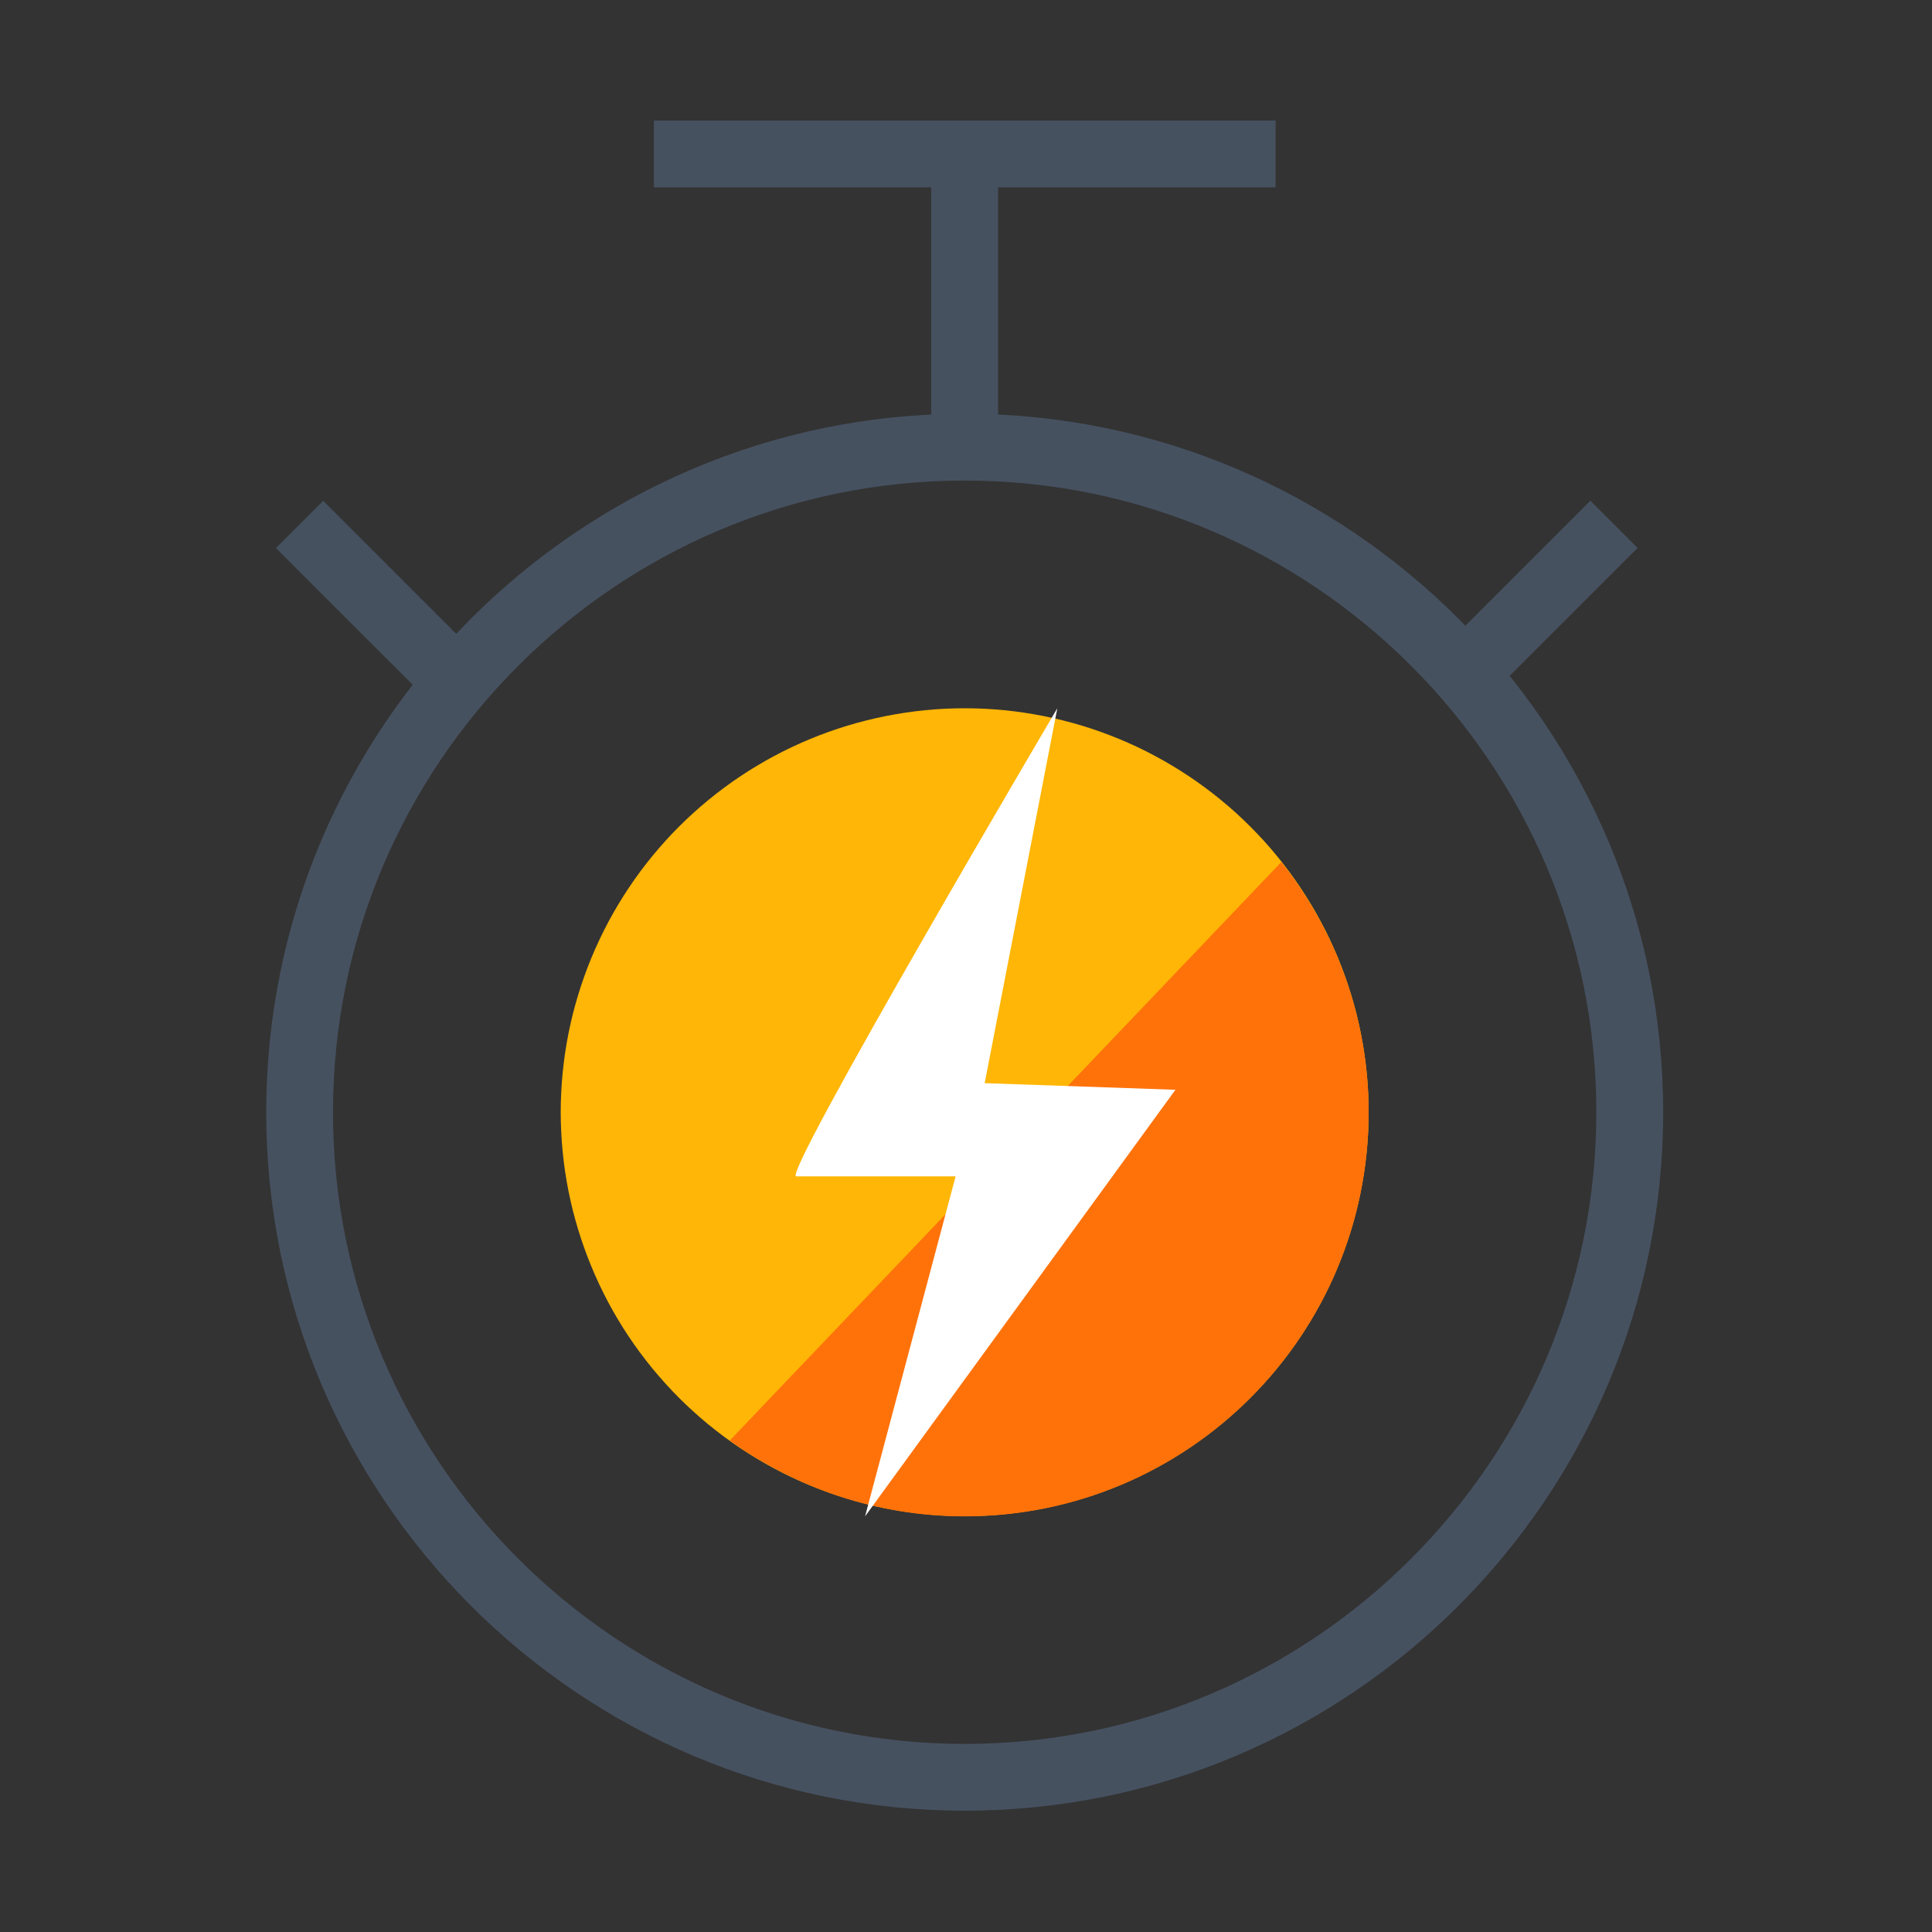
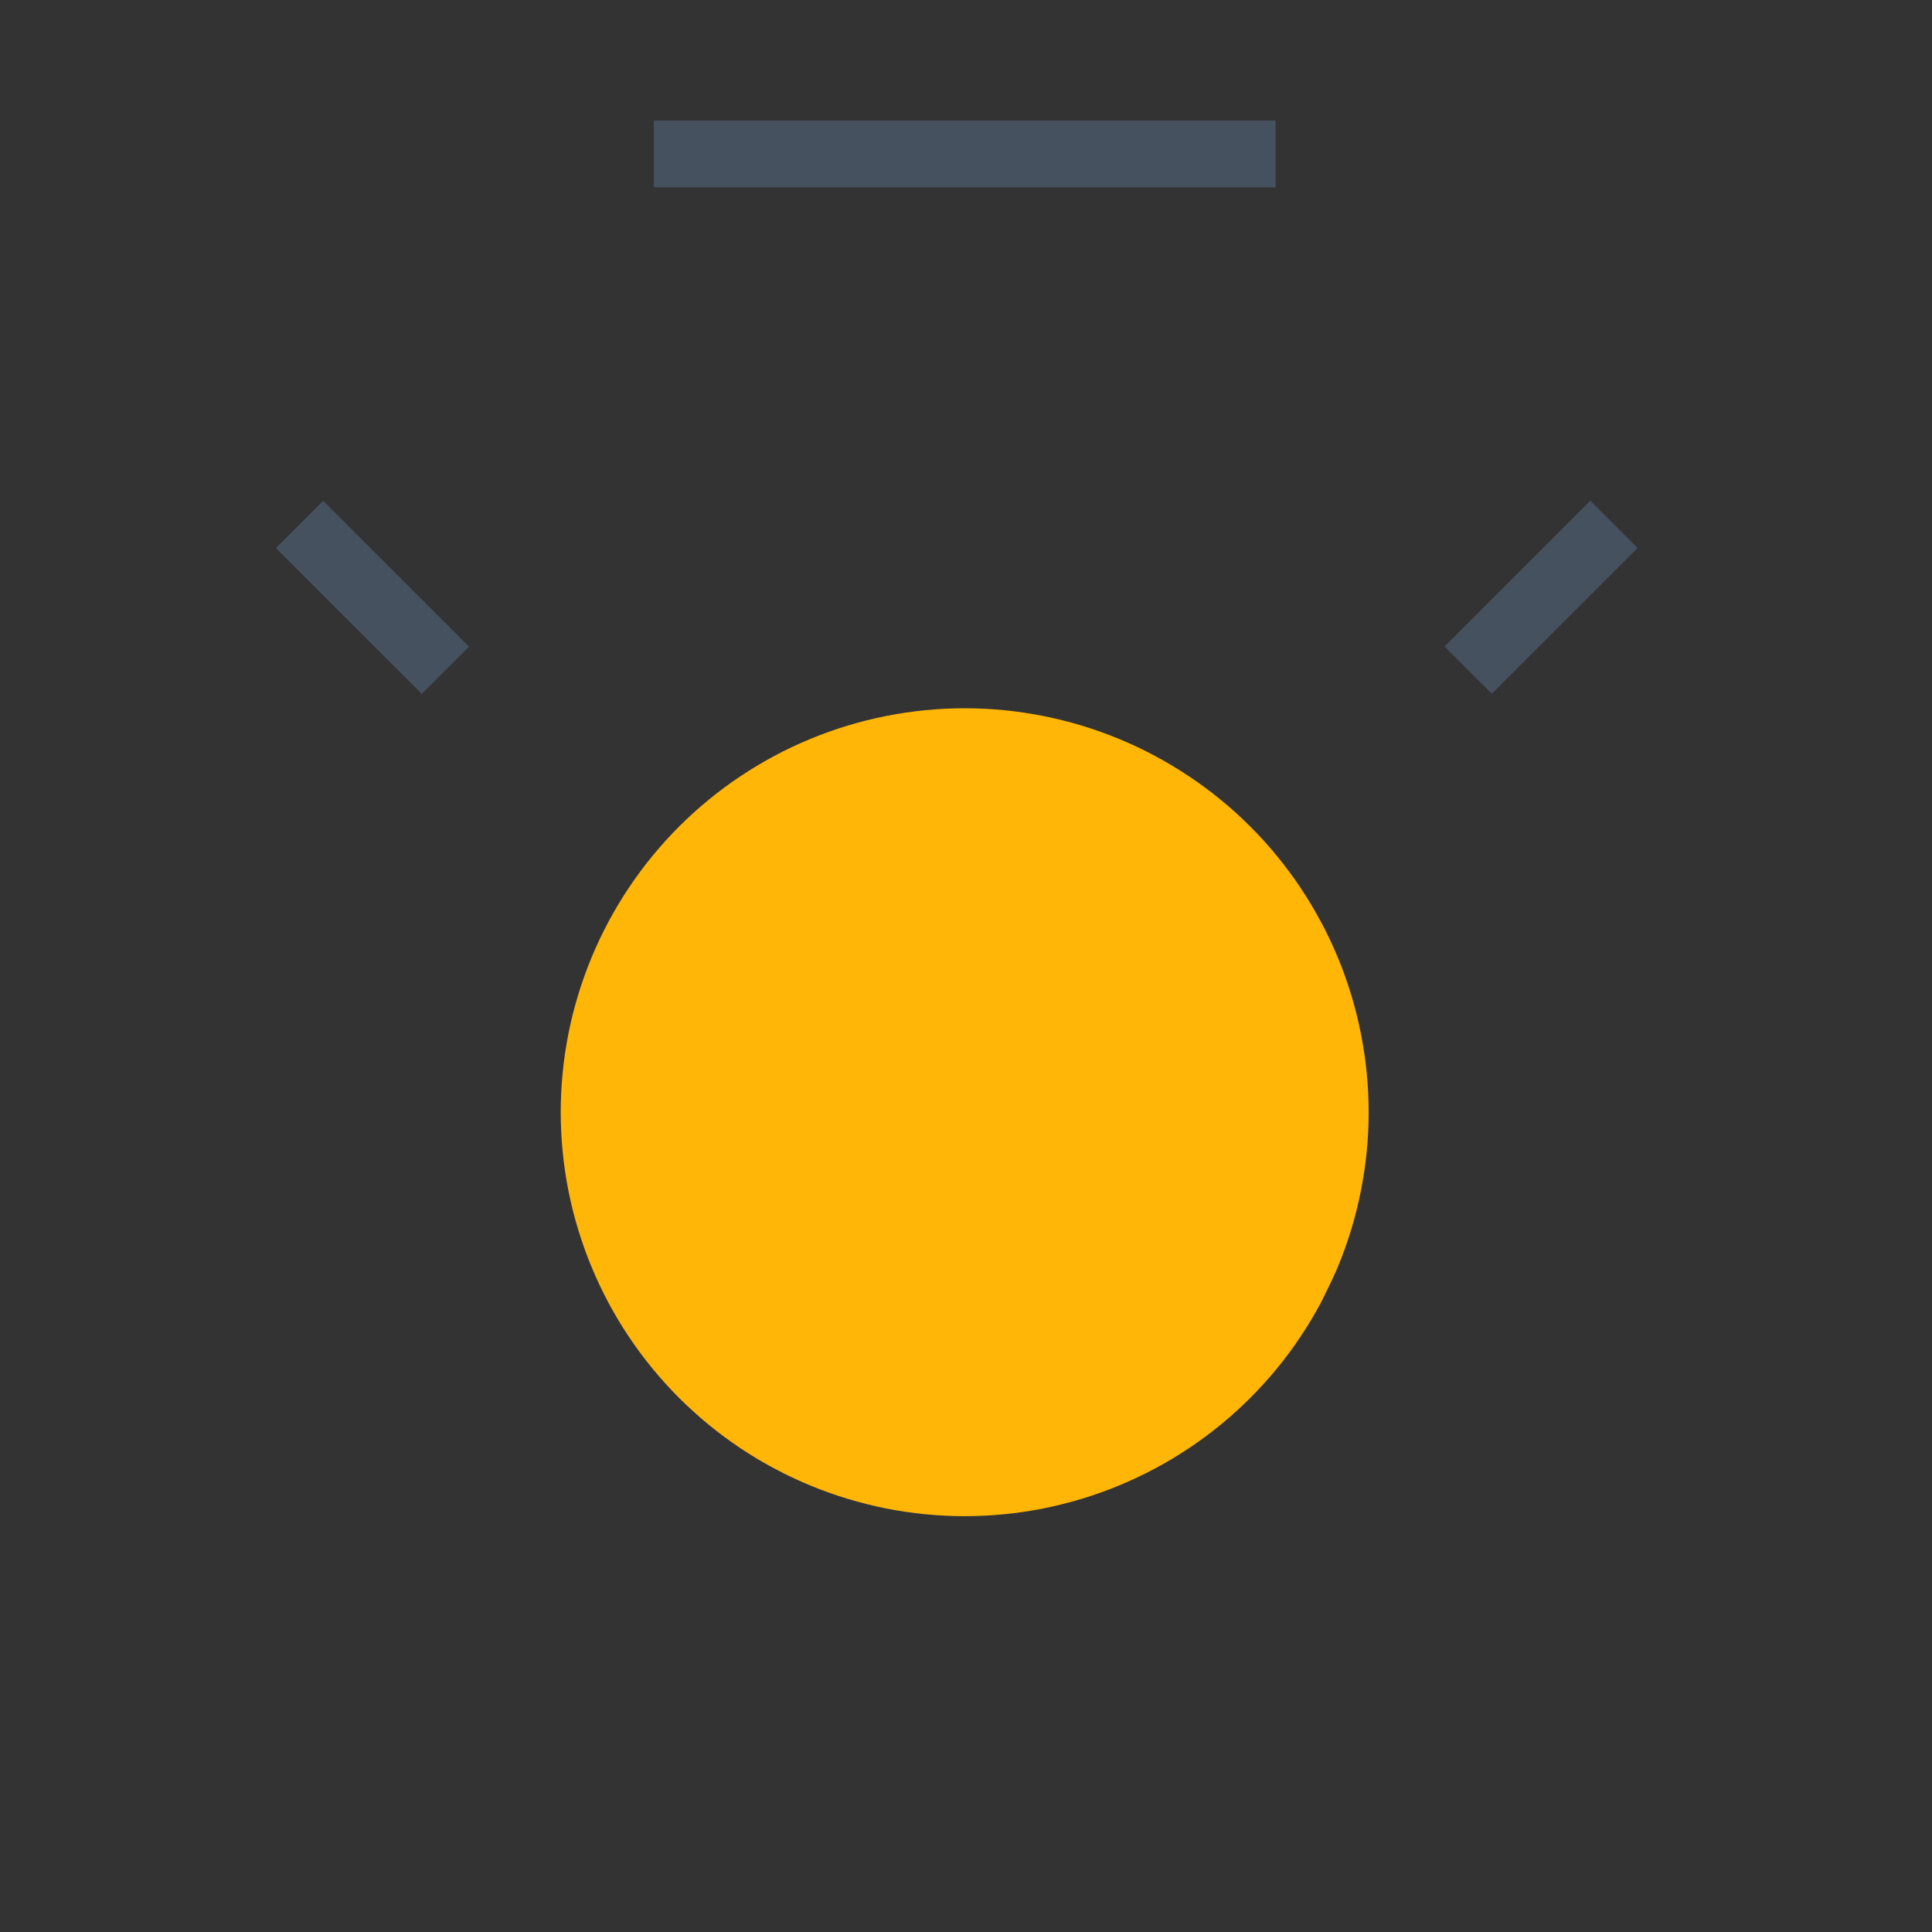
<svg xmlns="http://www.w3.org/2000/svg" width="45" height="45" viewBox="0 0 45 45" fill="none">
  <rect x="0" y="0" width="45" height="45" fill="#333333" stroke="none" />
-   <path d="M22.469 42.174C13.5 42.174 6.201 34.875 6.201 25.906C6.201 16.936 13.5 9.637 22.469 9.637C31.439 9.637 38.738 16.936 38.738 25.906C38.738 34.875 31.443 42.174 22.469 42.174ZM22.469 11.193C14.357 11.193 7.756 17.794 7.756 25.906C7.756 34.018 14.357 40.619 22.469 40.619C30.581 40.619 37.182 34.018 37.182 25.906C37.182 17.794 30.581 11.193 22.469 11.193Z" fill="#465160">
- </path>
-   <path d="M13.06 25.906C13.06 26.06 13.064 26.214 13.072 26.367C13.079 26.521 13.091 26.675 13.106 26.828C13.121 26.981 13.14 27.134 13.162 27.286C13.185 27.439 13.211 27.59 13.241 27.741C13.271 27.892 13.305 28.043 13.342 28.192C13.38 28.341 13.421 28.49 13.466 28.637C13.51 28.784 13.559 28.93 13.611 29.075C13.662 29.22 13.718 29.364 13.777 29.506C13.836 29.648 13.898 29.789 13.964 29.928C14.03 30.068 14.099 30.205 14.171 30.341C14.244 30.477 14.32 30.611 14.399 30.743C14.478 30.875 14.561 31.005 14.646 31.133C14.732 31.261 14.82 31.387 14.912 31.511C15.004 31.634 15.098 31.756 15.196 31.875C15.294 31.994 15.395 32.11 15.498 32.224C15.601 32.338 15.707 32.45 15.816 32.559C15.925 32.668 16.037 32.774 16.151 32.877C16.265 32.981 16.381 33.081 16.5 33.179C16.619 33.276 16.741 33.371 16.864 33.463C16.988 33.555 17.114 33.643 17.242 33.729C17.37 33.814 17.5 33.897 17.632 33.976C17.764 34.055 17.898 34.131 18.034 34.203C18.17 34.276 18.307 34.345 18.447 34.411C18.586 34.477 18.726 34.539 18.869 34.598C19.011 34.657 19.155 34.713 19.3 34.764C19.445 34.816 19.591 34.865 19.738 34.909C19.885 34.954 20.034 34.995 20.183 35.032C20.332 35.07 20.483 35.104 20.634 35.134C20.785 35.164 20.936 35.19 21.089 35.213C21.241 35.235 21.394 35.254 21.547 35.269C21.7 35.284 21.854 35.296 22.008 35.303C22.161 35.311 22.315 35.315 22.469 35.315C22.623 35.315 22.777 35.311 22.931 35.303C23.085 35.296 23.238 35.284 23.392 35.269C23.545 35.254 23.698 35.235 23.85 35.213C24.002 35.19 24.154 35.164 24.305 35.134C24.456 35.104 24.606 35.07 24.755 35.032C24.905 34.995 25.053 34.954 25.2 34.909C25.348 34.865 25.494 34.816 25.639 34.764C25.784 34.713 25.928 34.657 26.07 34.598C26.212 34.539 26.353 34.477 26.492 34.411C26.631 34.345 26.769 34.276 26.904 34.203C27.04 34.131 27.174 34.055 27.306 33.976C27.438 33.897 27.568 33.814 27.696 33.729C27.825 33.643 27.95 33.555 28.074 33.463C28.198 33.371 28.319 33.276 28.438 33.179C28.557 33.081 28.674 32.981 28.788 32.877C28.902 32.774 29.013 32.668 29.122 32.559C29.231 32.45 29.337 32.338 29.441 32.224C29.544 32.11 29.645 31.994 29.742 31.875C29.84 31.756 29.935 31.634 30.026 31.511C30.118 31.387 30.207 31.261 30.292 31.133C30.378 31.005 30.46 30.875 30.539 30.743C30.619 30.611 30.694 30.477 30.767 30.341C30.84 30.205 30.909 30.068 30.975 29.928C31.04 29.789 31.103 29.648 31.162 29.506C31.221 29.364 31.276 29.22 31.328 29.075C31.38 28.93 31.428 28.784 31.473 28.637C31.517 28.49 31.559 28.341 31.596 28.192C31.633 28.043 31.667 27.892 31.697 27.741C31.727 27.59 31.753 27.439 31.776 27.286C31.799 27.134 31.817 26.981 31.833 26.828C31.848 26.675 31.859 26.521 31.867 26.367C31.874 26.214 31.878 26.06 31.878 25.906C31.878 25.752 31.874 25.598 31.867 25.444C31.859 25.29 31.848 25.137 31.833 24.984C31.817 24.83 31.799 24.677 31.776 24.525C31.753 24.373 31.727 24.221 31.697 24.07C31.667 23.919 31.633 23.769 31.596 23.62C31.559 23.47 31.517 23.322 31.473 23.175C31.428 23.027 31.38 22.881 31.328 22.736C31.276 22.591 31.221 22.447 31.162 22.305C31.103 22.163 31.04 22.022 30.975 21.883C30.909 21.744 30.84 21.606 30.767 21.471C30.694 21.335 30.619 21.201 30.539 21.069C30.46 20.937 30.378 20.807 30.292 20.679C30.207 20.55 30.118 20.425 30.026 20.301C29.935 20.177 29.84 20.056 29.742 19.937C29.645 19.818 29.544 19.701 29.441 19.587C29.337 19.473 29.231 19.362 29.122 19.253C29.013 19.144 28.902 19.038 28.788 18.934C28.674 18.831 28.557 18.73 28.438 18.633C28.319 18.535 28.198 18.44 28.074 18.349C27.95 18.257 27.825 18.168 27.696 18.083C27.568 17.997 27.438 17.915 27.306 17.836C27.174 17.756 27.04 17.681 26.904 17.608C26.769 17.535 26.631 17.466 26.492 17.4C26.353 17.335 26.212 17.272 26.07 17.213C25.928 17.154 25.784 17.099 25.639 17.047C25.494 16.995 25.348 16.947 25.2 16.902C25.053 16.858 24.905 16.816 24.755 16.779C24.606 16.742 24.456 16.708 24.305 16.678C24.154 16.648 24.002 16.622 23.85 16.599C23.698 16.576 23.545 16.558 23.392 16.542C23.238 16.527 23.085 16.516 22.931 16.508C22.777 16.501 22.623 16.497 22.469 16.497C22.315 16.497 22.161 16.501 22.008 16.508C21.854 16.516 21.7 16.527 21.547 16.542C21.394 16.558 21.241 16.576 21.089 16.599C20.936 16.622 20.785 16.648 20.634 16.678C20.483 16.708 20.332 16.742 20.183 16.779C20.034 16.816 19.885 16.858 19.738 16.902C19.591 16.947 19.445 16.995 19.3 17.047C19.155 17.099 19.011 17.154 18.869 17.213C18.726 17.272 18.586 17.335 18.447 17.4C18.307 17.466 18.17 17.535 18.034 17.608C17.898 17.681 17.764 17.756 17.632 17.836C17.5 17.915 17.37 17.997 17.242 18.083C17.114 18.168 16.988 18.257 16.864 18.349C16.741 18.44 16.619 18.535 16.5 18.633C16.381 18.73 16.265 18.831 16.151 18.934C16.037 19.038 15.925 19.144 15.816 19.253C15.707 19.362 15.601 19.473 15.498 19.587C15.395 19.701 15.294 19.818 15.196 19.937C15.098 20.056 15.004 20.177 14.912 20.301C14.82 20.425 14.732 20.55 14.646 20.679C14.561 20.807 14.478 20.937 14.399 21.069C14.32 21.201 14.244 21.335 14.171 21.471C14.099 21.606 14.03 21.744 13.964 21.883C13.898 22.022 13.836 22.163 13.777 22.305C13.718 22.447 13.662 22.591 13.611 22.736C13.559 22.881 13.51 23.027 13.466 23.175C13.421 23.322 13.38 23.47 13.342 23.62C13.305 23.769 13.271 23.919 13.241 24.07C13.211 24.221 13.185 24.373 13.162 24.525C13.14 24.677 13.121 24.83 13.106 24.984C13.091 25.137 13.079 25.29 13.072 25.444C13.064 25.598 13.06 25.752 13.06 25.906Z" fill="#FFB606">
+   <path d="M13.06 25.906C13.06 26.06 13.064 26.214 13.072 26.367C13.079 26.521 13.091 26.675 13.106 26.828C13.121 26.981 13.14 27.134 13.162 27.286C13.185 27.439 13.211 27.59 13.241 27.741C13.271 27.892 13.305 28.043 13.342 28.192C13.38 28.341 13.421 28.49 13.466 28.637C13.51 28.784 13.559 28.93 13.611 29.075C13.662 29.22 13.718 29.364 13.777 29.506C13.836 29.648 13.898 29.789 13.964 29.928C14.03 30.068 14.099 30.205 14.171 30.341C14.244 30.477 14.32 30.611 14.399 30.743C14.478 30.875 14.561 31.005 14.646 31.133C14.732 31.261 14.82 31.387 14.912 31.511C15.004 31.634 15.098 31.756 15.196 31.875C15.294 31.994 15.395 32.11 15.498 32.224C15.601 32.338 15.707 32.45 15.816 32.559C15.925 32.668 16.037 32.774 16.151 32.877C16.265 32.981 16.381 33.081 16.5 33.179C16.619 33.276 16.741 33.371 16.864 33.463C16.988 33.555 17.114 33.643 17.242 33.729C17.37 33.814 17.5 33.897 17.632 33.976C17.764 34.055 17.898 34.131 18.034 34.203C18.17 34.276 18.307 34.345 18.447 34.411C18.586 34.477 18.726 34.539 18.869 34.598C19.011 34.657 19.155 34.713 19.3 34.764C19.445 34.816 19.591 34.865 19.738 34.909C19.885 34.954 20.034 34.995 20.183 35.032C20.332 35.07 20.483 35.104 20.634 35.134C20.785 35.164 20.936 35.19 21.089 35.213C21.241 35.235 21.394 35.254 21.547 35.269C21.7 35.284 21.854 35.296 22.008 35.303C22.161 35.311 22.315 35.315 22.469 35.315C22.623 35.315 22.777 35.311 22.931 35.303C23.085 35.296 23.238 35.284 23.392 35.269C23.545 35.254 23.698 35.235 23.85 35.213C24.002 35.19 24.154 35.164 24.305 35.134C24.456 35.104 24.606 35.07 24.755 35.032C24.905 34.995 25.053 34.954 25.2 34.909C25.348 34.865 25.494 34.816 25.639 34.764C25.784 34.713 25.928 34.657 26.07 34.598C26.212 34.539 26.353 34.477 26.492 34.411C26.631 34.345 26.769 34.276 26.904 34.203C27.04 34.131 27.174 34.055 27.306 33.976C27.438 33.897 27.568 33.814 27.696 33.729C27.825 33.643 27.95 33.555 28.074 33.463C28.198 33.371 28.319 33.276 28.438 33.179C28.557 33.081 28.674 32.981 28.788 32.877C28.902 32.774 29.013 32.668 29.122 32.559C29.231 32.45 29.337 32.338 29.441 32.224C29.544 32.11 29.645 31.994 29.742 31.875C29.84 31.756 29.935 31.634 30.026 31.511C30.118 31.387 30.207 31.261 30.292 31.133C30.378 31.005 30.46 30.875 30.539 30.743C30.619 30.611 30.694 30.477 30.767 30.341C31.04 29.789 31.103 29.648 31.162 29.506C31.221 29.364 31.276 29.22 31.328 29.075C31.38 28.93 31.428 28.784 31.473 28.637C31.517 28.49 31.559 28.341 31.596 28.192C31.633 28.043 31.667 27.892 31.697 27.741C31.727 27.59 31.753 27.439 31.776 27.286C31.799 27.134 31.817 26.981 31.833 26.828C31.848 26.675 31.859 26.521 31.867 26.367C31.874 26.214 31.878 26.06 31.878 25.906C31.878 25.752 31.874 25.598 31.867 25.444C31.859 25.29 31.848 25.137 31.833 24.984C31.817 24.83 31.799 24.677 31.776 24.525C31.753 24.373 31.727 24.221 31.697 24.07C31.667 23.919 31.633 23.769 31.596 23.62C31.559 23.47 31.517 23.322 31.473 23.175C31.428 23.027 31.38 22.881 31.328 22.736C31.276 22.591 31.221 22.447 31.162 22.305C31.103 22.163 31.04 22.022 30.975 21.883C30.909 21.744 30.84 21.606 30.767 21.471C30.694 21.335 30.619 21.201 30.539 21.069C30.46 20.937 30.378 20.807 30.292 20.679C30.207 20.55 30.118 20.425 30.026 20.301C29.935 20.177 29.84 20.056 29.742 19.937C29.645 19.818 29.544 19.701 29.441 19.587C29.337 19.473 29.231 19.362 29.122 19.253C29.013 19.144 28.902 19.038 28.788 18.934C28.674 18.831 28.557 18.73 28.438 18.633C28.319 18.535 28.198 18.44 28.074 18.349C27.95 18.257 27.825 18.168 27.696 18.083C27.568 17.997 27.438 17.915 27.306 17.836C27.174 17.756 27.04 17.681 26.904 17.608C26.769 17.535 26.631 17.466 26.492 17.4C26.353 17.335 26.212 17.272 26.07 17.213C25.928 17.154 25.784 17.099 25.639 17.047C25.494 16.995 25.348 16.947 25.2 16.902C25.053 16.858 24.905 16.816 24.755 16.779C24.606 16.742 24.456 16.708 24.305 16.678C24.154 16.648 24.002 16.622 23.85 16.599C23.698 16.576 23.545 16.558 23.392 16.542C23.238 16.527 23.085 16.516 22.931 16.508C22.777 16.501 22.623 16.497 22.469 16.497C22.315 16.497 22.161 16.501 22.008 16.508C21.854 16.516 21.7 16.527 21.547 16.542C21.394 16.558 21.241 16.576 21.089 16.599C20.936 16.622 20.785 16.648 20.634 16.678C20.483 16.708 20.332 16.742 20.183 16.779C20.034 16.816 19.885 16.858 19.738 16.902C19.591 16.947 19.445 16.995 19.3 17.047C19.155 17.099 19.011 17.154 18.869 17.213C18.726 17.272 18.586 17.335 18.447 17.4C18.307 17.466 18.17 17.535 18.034 17.608C17.898 17.681 17.764 17.756 17.632 17.836C17.5 17.915 17.37 17.997 17.242 18.083C17.114 18.168 16.988 18.257 16.864 18.349C16.741 18.44 16.619 18.535 16.5 18.633C16.381 18.73 16.265 18.831 16.151 18.934C16.037 19.038 15.925 19.144 15.816 19.253C15.707 19.362 15.601 19.473 15.498 19.587C15.395 19.701 15.294 19.818 15.196 19.937C15.098 20.056 15.004 20.177 14.912 20.301C14.82 20.425 14.732 20.55 14.646 20.679C14.561 20.807 14.478 20.937 14.399 21.069C14.32 21.201 14.244 21.335 14.171 21.471C14.099 21.606 14.03 21.744 13.964 21.883C13.898 22.022 13.836 22.163 13.777 22.305C13.718 22.447 13.662 22.591 13.611 22.736C13.559 22.881 13.51 23.027 13.466 23.175C13.421 23.322 13.38 23.47 13.342 23.62C13.305 23.769 13.271 23.919 13.241 24.07C13.211 24.221 13.185 24.373 13.162 24.525C13.14 24.677 13.121 24.83 13.106 24.984C13.091 25.137 13.079 25.29 13.072 25.444C13.064 25.598 13.06 25.752 13.06 25.906Z" fill="#FFB606">
</path>
  <path d="M6.427 12.765L7.527 11.665L10.924 15.061L9.824 16.161L6.427 12.765ZM33.647 15.058L37.043 11.662L38.143 12.762L34.747 16.158L33.647 15.058ZM15.231 2.808L29.711 2.808L29.711 4.364L15.231 4.364L15.231 2.808Z" fill="#465160">
</path>
-   <path d="M21.691 3.586L23.247 3.586L23.247 10.415L21.691 10.415L21.691 3.586Z" fill="#465160">
- </path>
-   <path d="M16.998 33.552C18.541 34.66 20.426 35.319 22.469 35.319C27.668 35.319 31.878 31.105 31.878 25.91C31.878 23.704 31.113 21.683 29.843 20.079L16.998 33.552Z" fill="#FF720A">
- </path>
-   <path d="M24.627 16.497C24.627 16.497 18.198 27.4 18.545 27.4L22.258 27.4L20.149 35.319L27.378 25.383L22.935 25.229L24.627 16.497Z" fill="#FFFFFF">
- </path>
</svg>